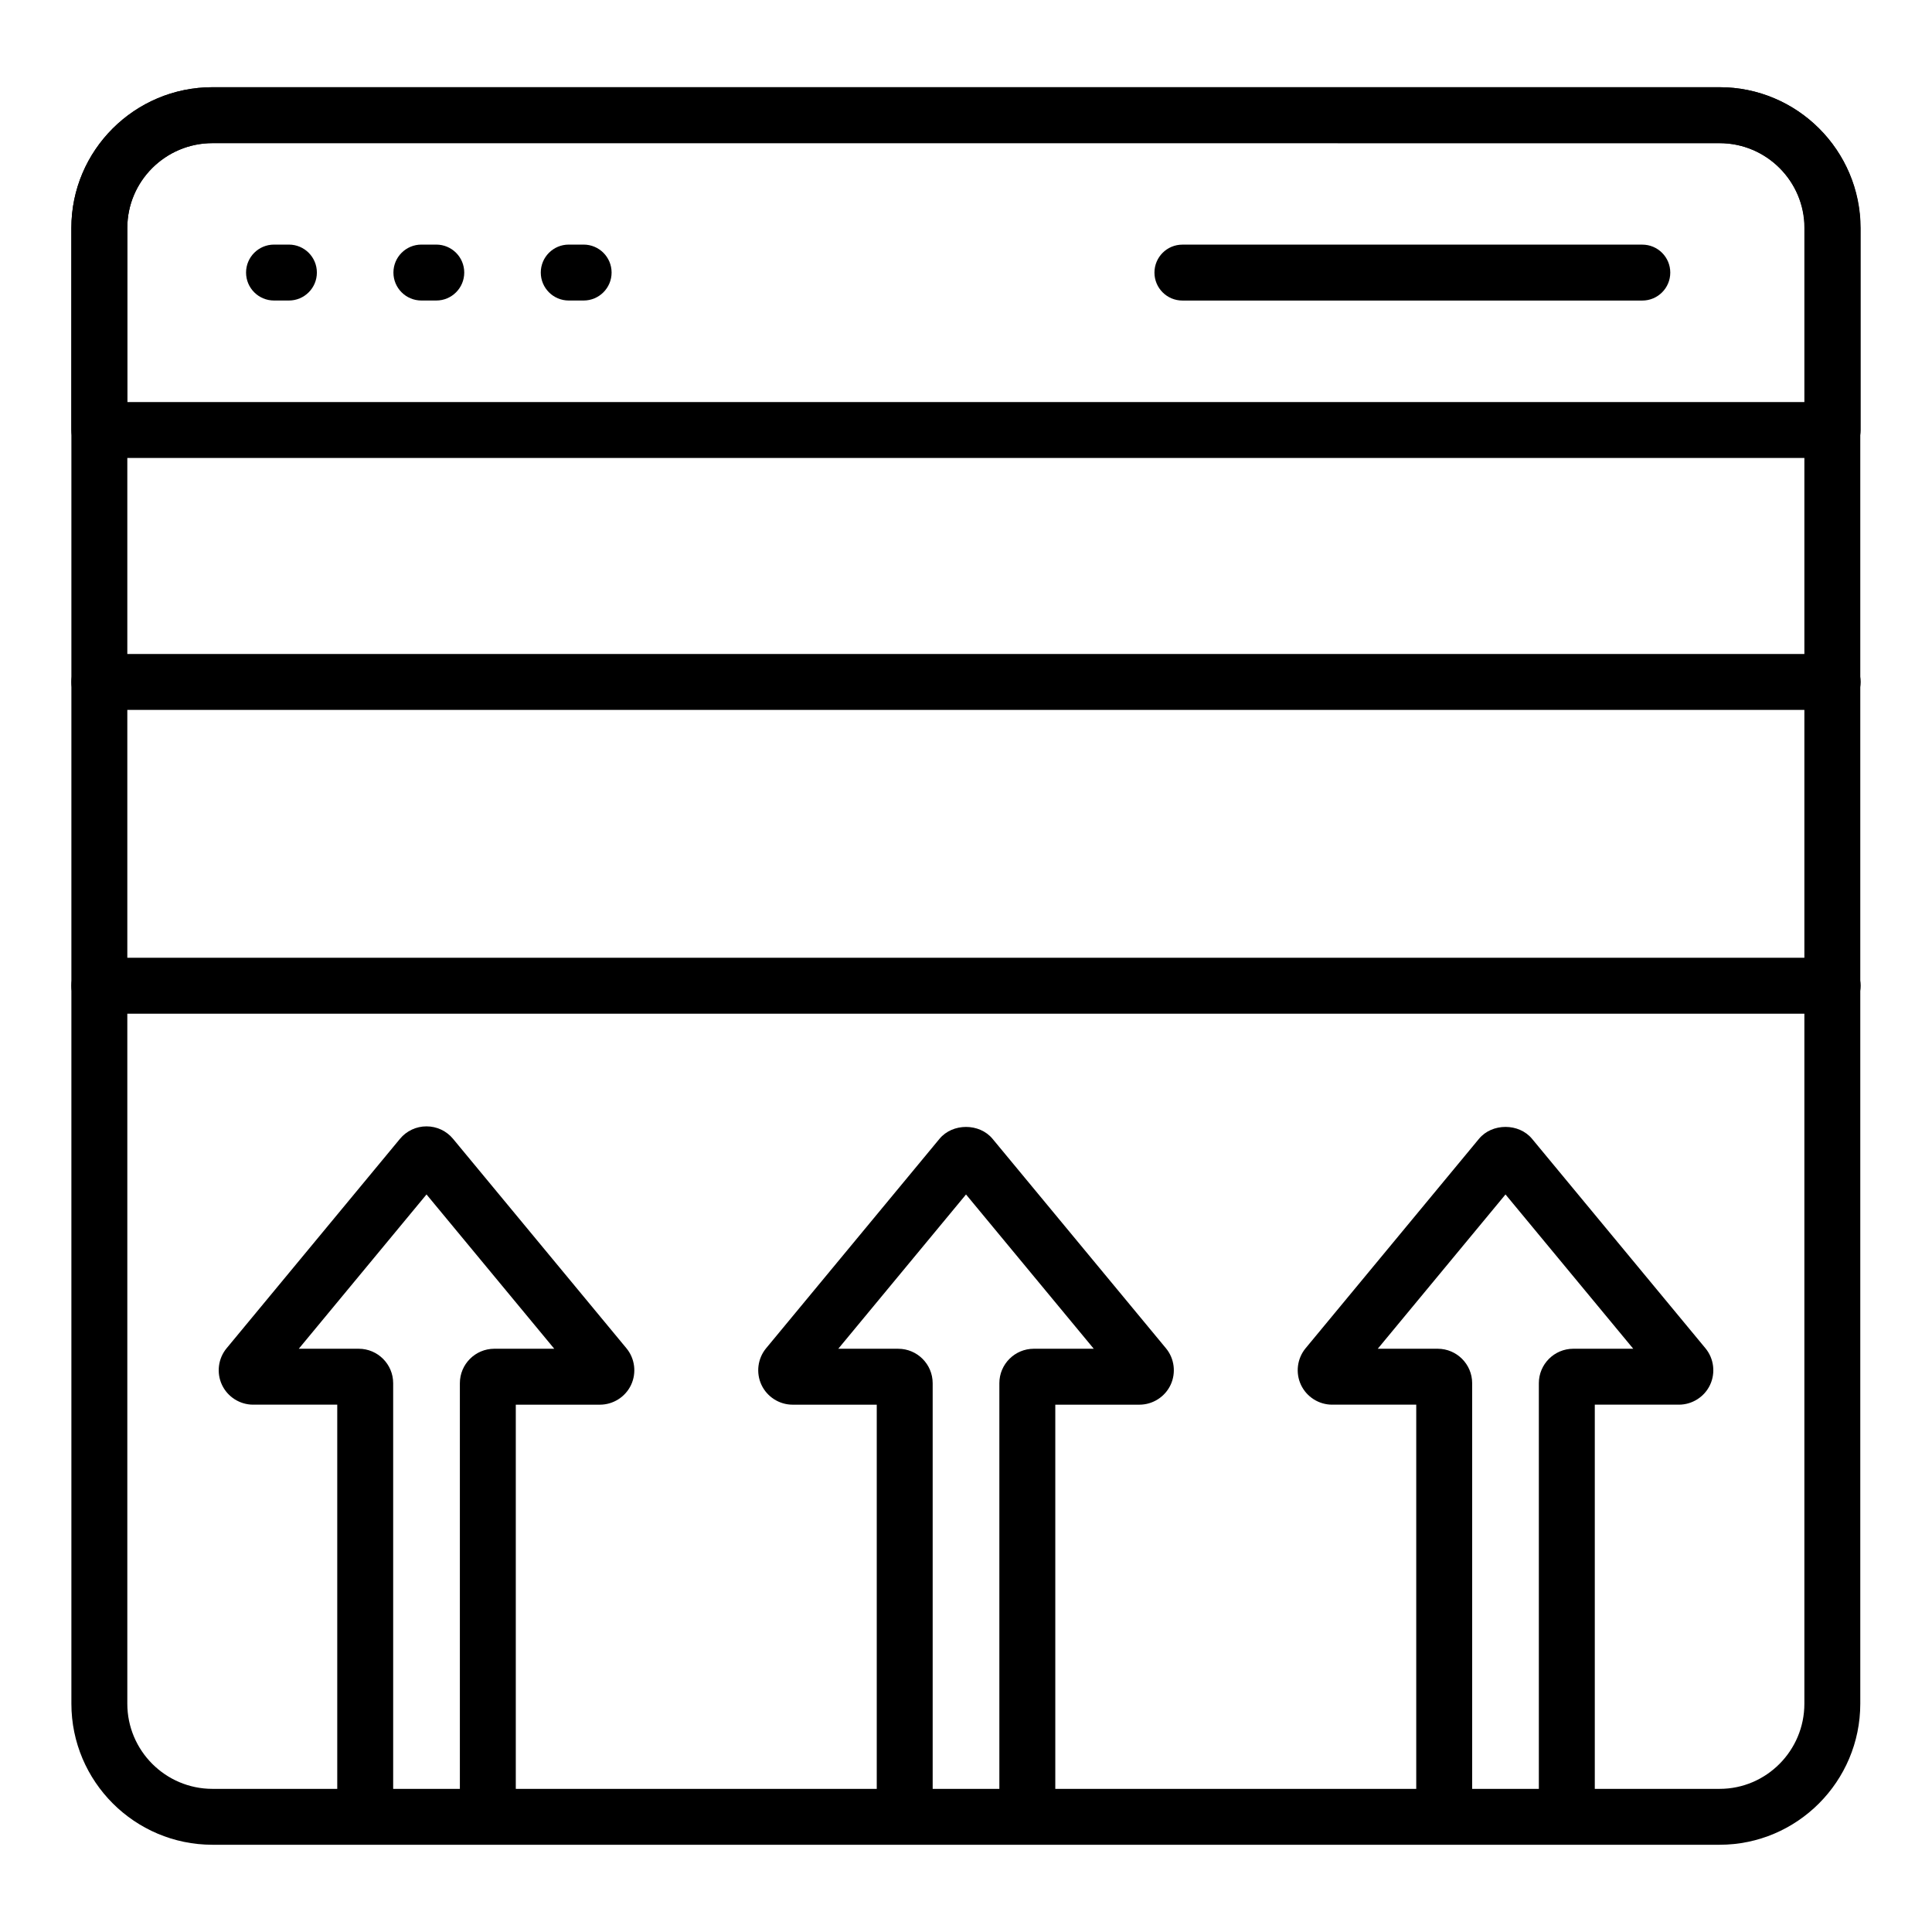
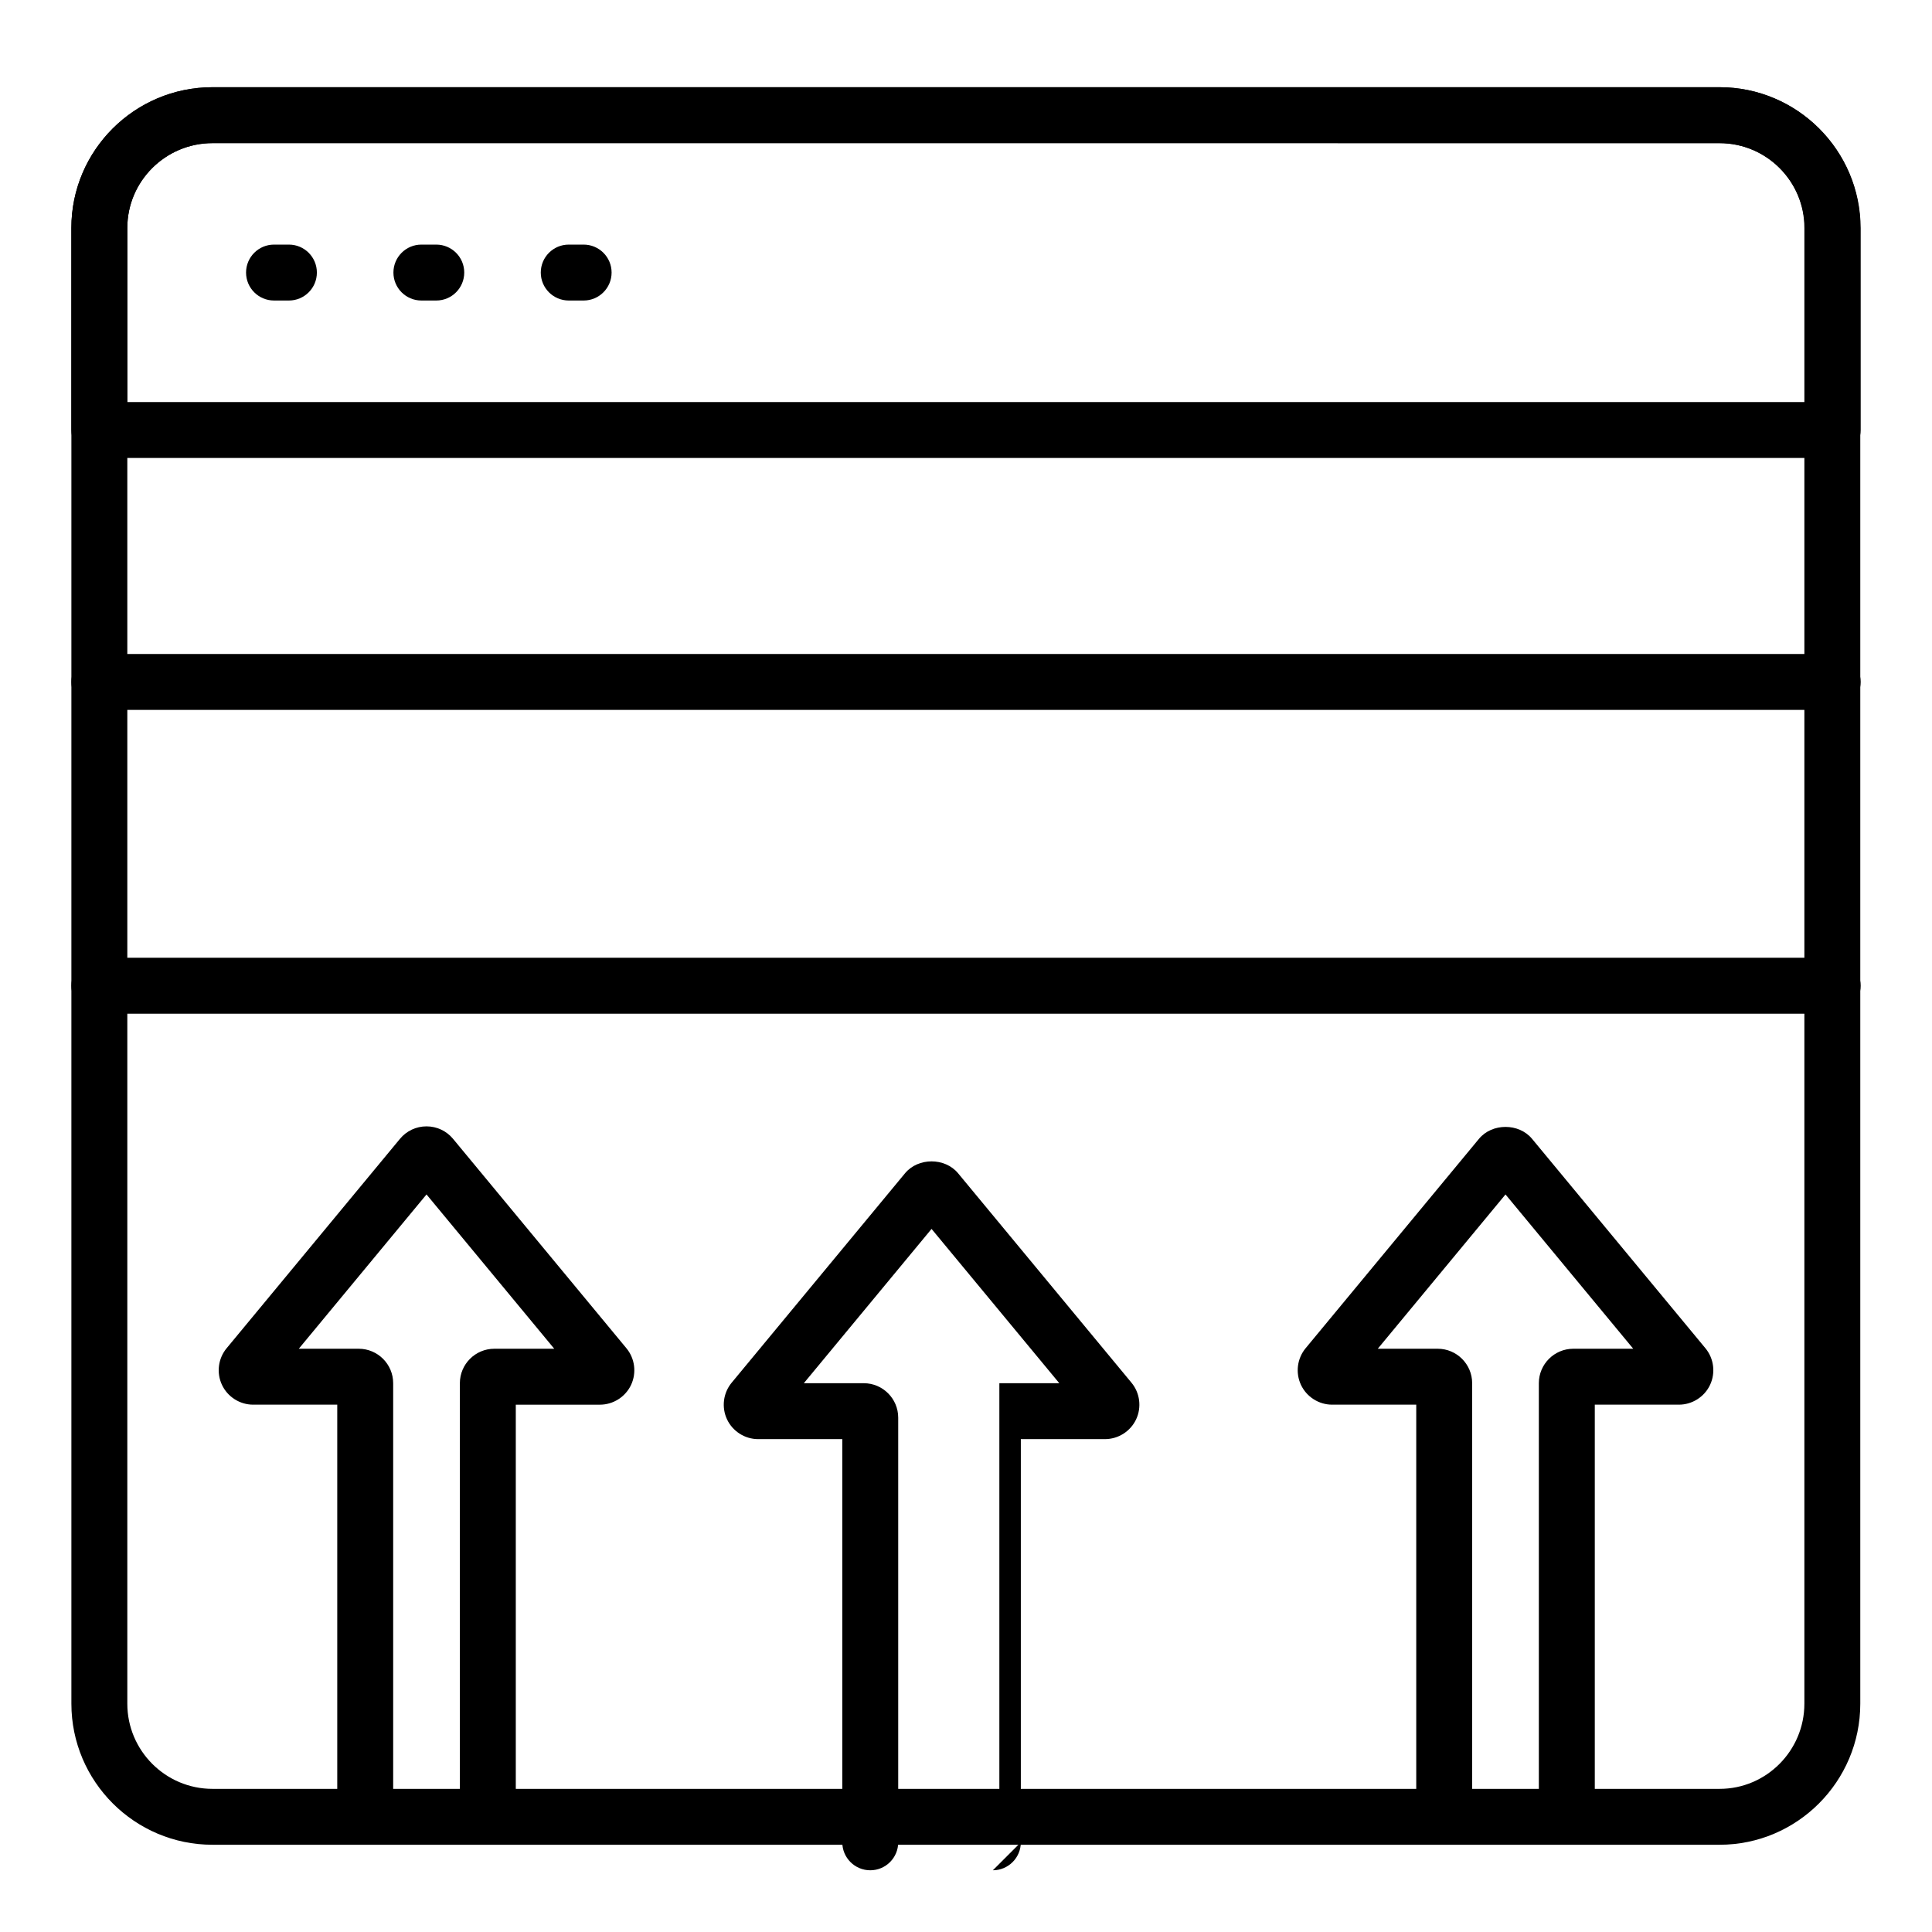
<svg xmlns="http://www.w3.org/2000/svg" fill="#000000" width="800px" height="800px" version="1.1" viewBox="144 144 512 512">
  <g>
    <path d="m599.7 632.88h-399.39c-20.617 0-37.391-16.773-37.391-37.391v-391.09c0-20.559 16.77-37.289 37.387-37.289h399.4c20.559 0 37.289 16.727 37.289 37.289v391.09c0 20.617-16.727 37.391-37.289 37.391zm-399.39-450.95c-12.445 0-22.57 10.082-22.57 22.473v391.09c0 12.449 10.125 22.574 22.57 22.574h399.4c12.391 0 22.469-10.125 22.469-22.574v-391.09c0-12.391-10.078-22.469-22.469-22.469z" />
    <path d="m629.68 265.37h-459.36c-4.09 0-7.41-3.316-7.41-7.41v-53.555c0-20.559 16.77-37.289 37.387-37.289h399.4c20.617 0 37.391 16.773 37.391 37.391v53.453c0 4.09-3.316 7.41-7.41 7.41zm-451.95-14.82h444.54l-0.004-46.043c0-12.445-10.125-22.57-22.57-22.57l-399.39-0.004c-12.445 0-22.57 10.082-22.57 22.473z" />
    <path d="m220.57 223.64h-3.953c-4.09 0-7.41-3.316-7.41-7.41 0-4.09 3.316-7.41 7.41-7.41h3.949c4.09 0 7.41 3.316 7.41 7.41 0.004 4.09-3.316 7.41-7.406 7.41z" />
    <path d="m259.62 223.64h-3.949c-4.09 0-7.41-3.316-7.41-7.41 0-4.09 3.316-7.41 7.41-7.41h3.949c4.09 0 7.41 3.316 7.41 7.41 0 4.09-3.316 7.41-7.41 7.41z" />
    <path d="m298.67 223.64h-3.949c-4.09 0-7.41-3.316-7.41-7.41 0-4.09 3.316-7.41 7.41-7.41h3.949c4.09 0 7.41 3.316 7.41 7.41 0 4.09-3.32 7.41-7.41 7.41z" />
-     <path d="m579.23 223.65h-121.88c-4.09 0-7.41-3.316-7.41-7.41 0-4.09 3.316-7.41 7.41-7.41h121.88c4.09 0 7.41 3.316 7.41 7.41s-3.316 7.41-7.41 7.41z" />
    <path d="m273.28 630.51c-4.09 0-7.41-3.316-7.41-7.41v-112.54c0-5.031 4.094-9.129 9.129-9.129h15.883l-33.852-40.891-33.848 40.891h15.883c5.031 0 9.129 4.094 9.129 9.129v112.54c0 4.09-3.316 7.41-7.41 7.41-4.09 0-7.41-3.316-7.41-7.41v-106.85h-22.289c-3.523 0-6.769-2.062-8.266-5.254s-1.008-7 1.242-9.707l45.934-55.488c1.734-2.098 4.293-3.305 7.023-3.305h0.012c2.723 0 5.285 1.199 7.027 3.301l45.953 55.508c2.238 2.695 2.727 6.504 1.234 9.695-1.496 3.191-4.742 5.254-8.266 5.254h-22.289v106.85c-0.004 4.086-3.32 7.406-7.41 7.406zm25.309-119.77c0.004 0.008 0.012 0.016 0.016 0.023zm-83.105-0.012-0.016 0.023c0.004-0.012 0.012-0.016 0.016-0.023z" />
-     <path d="m416.25 630.51c-4.09 0-7.41-3.316-7.41-7.41v-112.54c0-5.031 4.094-9.129 9.133-9.129h15.883l-33.852-40.887-33.852 40.891h15.887c5.031 0 9.129 4.094 9.129 9.129v112.54c0 4.09-3.316 7.41-7.41 7.41-4.09 0-7.41-3.316-7.41-7.41v-106.85h-22.293c-3.519 0-6.762-2.059-8.258-5.246-1.496-3.184-1.016-6.992 1.23-9.707l45.945-55.5c3.473-4.203 10.59-4.211 14.07 0.008l45.945 55.496c2.238 2.695 2.727 6.504 1.234 9.695-1.496 3.191-4.742 5.254-8.266 5.254h-22.293v106.85c-0.004 4.09-3.324 7.41-7.414 7.41zm25.312-119.77c0.004 0.008 0.012 0.016 0.016 0.023z" />
+     <path d="m416.25 630.51c-4.09 0-7.41-3.316-7.41-7.41v-112.54h15.883l-33.852-40.887-33.852 40.891h15.887c5.031 0 9.129 4.094 9.129 9.129v112.54c0 4.09-3.316 7.41-7.41 7.41-4.09 0-7.41-3.316-7.41-7.41v-106.85h-22.293c-3.519 0-6.762-2.059-8.258-5.246-1.496-3.184-1.016-6.992 1.23-9.707l45.945-55.5c3.473-4.203 10.59-4.211 14.07 0.008l45.945 55.496c2.238 2.695 2.727 6.504 1.234 9.695-1.496 3.191-4.742 5.254-8.266 5.254h-22.293v106.85c-0.004 4.09-3.324 7.41-7.414 7.41zm25.312-119.77c0.004 0.008 0.012 0.016 0.016 0.023z" />
    <path d="m559.22 630.51c-4.09 0-7.41-3.316-7.41-7.41v-112.54c0-5.031 4.094-9.129 9.129-9.129h15.887l-33.852-40.891-33.852 40.891h15.887c5.031 0 9.129 4.094 9.129 9.129v112.54c0 4.09-3.316 7.41-7.41 7.41-4.09 0-7.41-3.316-7.41-7.41v-106.85h-22.293c-3.519 0-6.762-2.059-8.258-5.246-1.496-3.184-1.016-6.992 1.23-9.707l45.945-55.5c3.473-4.203 10.59-4.211 14.07 0.008l45.945 55.496c2.242 2.711 2.723 6.519 1.227 9.703-1.496 3.188-4.738 5.246-8.258 5.246h-22.293v106.85c-0.004 4.09-3.324 7.41-7.414 7.41z" />
    <path d="m629.68 412.64h-459.36c-4.09 0-7.41-3.316-7.41-7.41 0-4.09 3.316-7.41 7.41-7.41h459.36c4.09 0 7.41 3.316 7.41 7.41s-3.316 7.41-7.41 7.41z" />
    <path d="m629.68 332.13h-459.36c-4.09 0-7.41-3.316-7.41-7.41 0-4.09 3.316-7.41 7.41-7.41h459.36c4.09 0 7.41 3.316 7.41 7.41s-3.316 7.41-7.41 7.41z" />
  </g>
</svg>